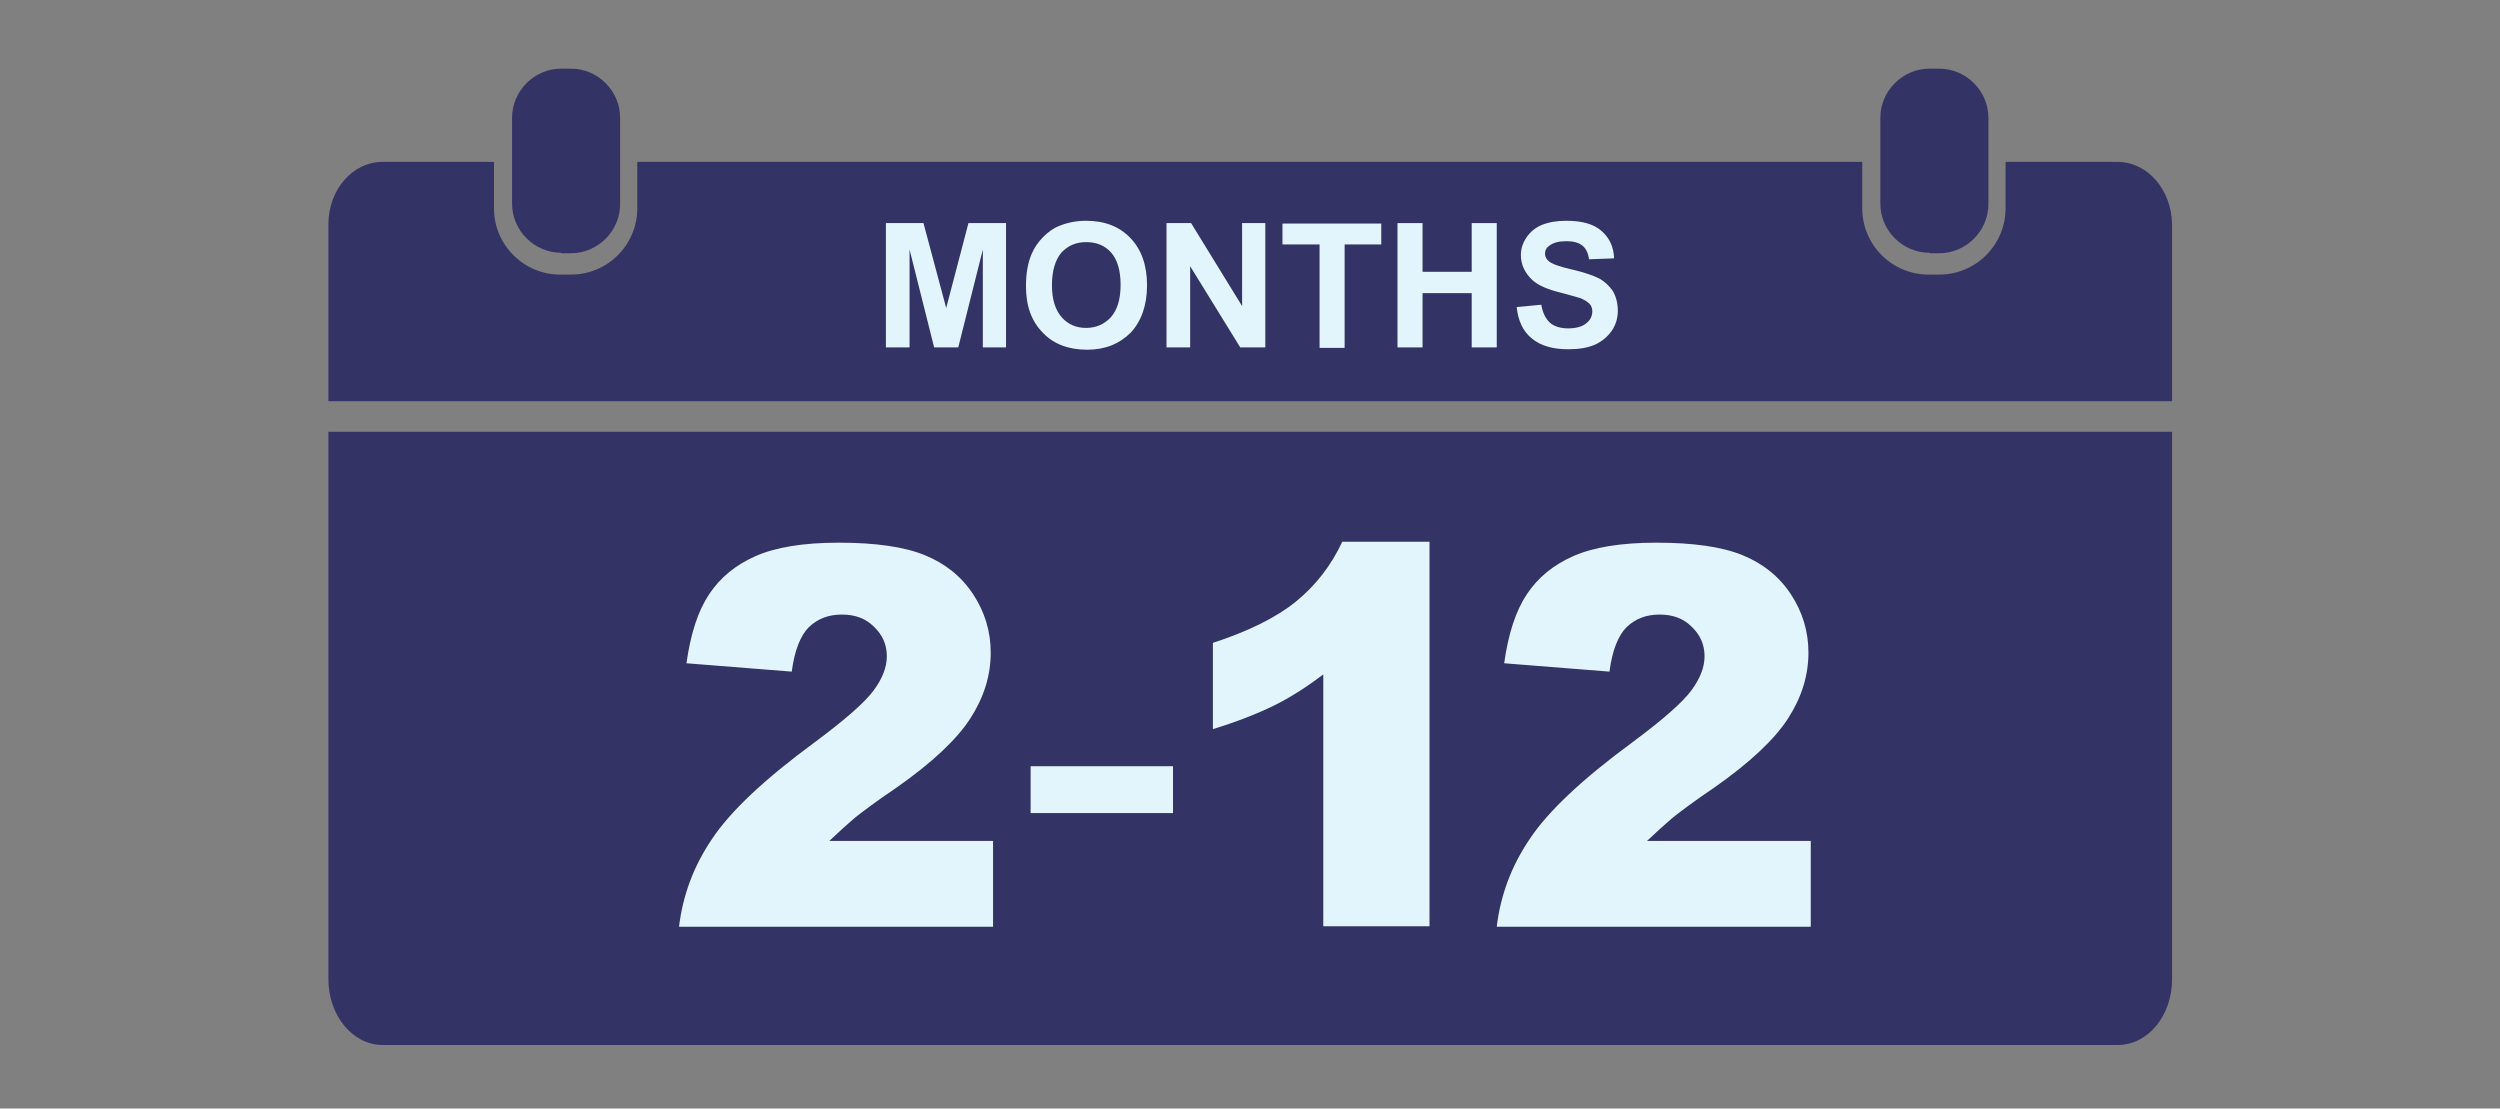
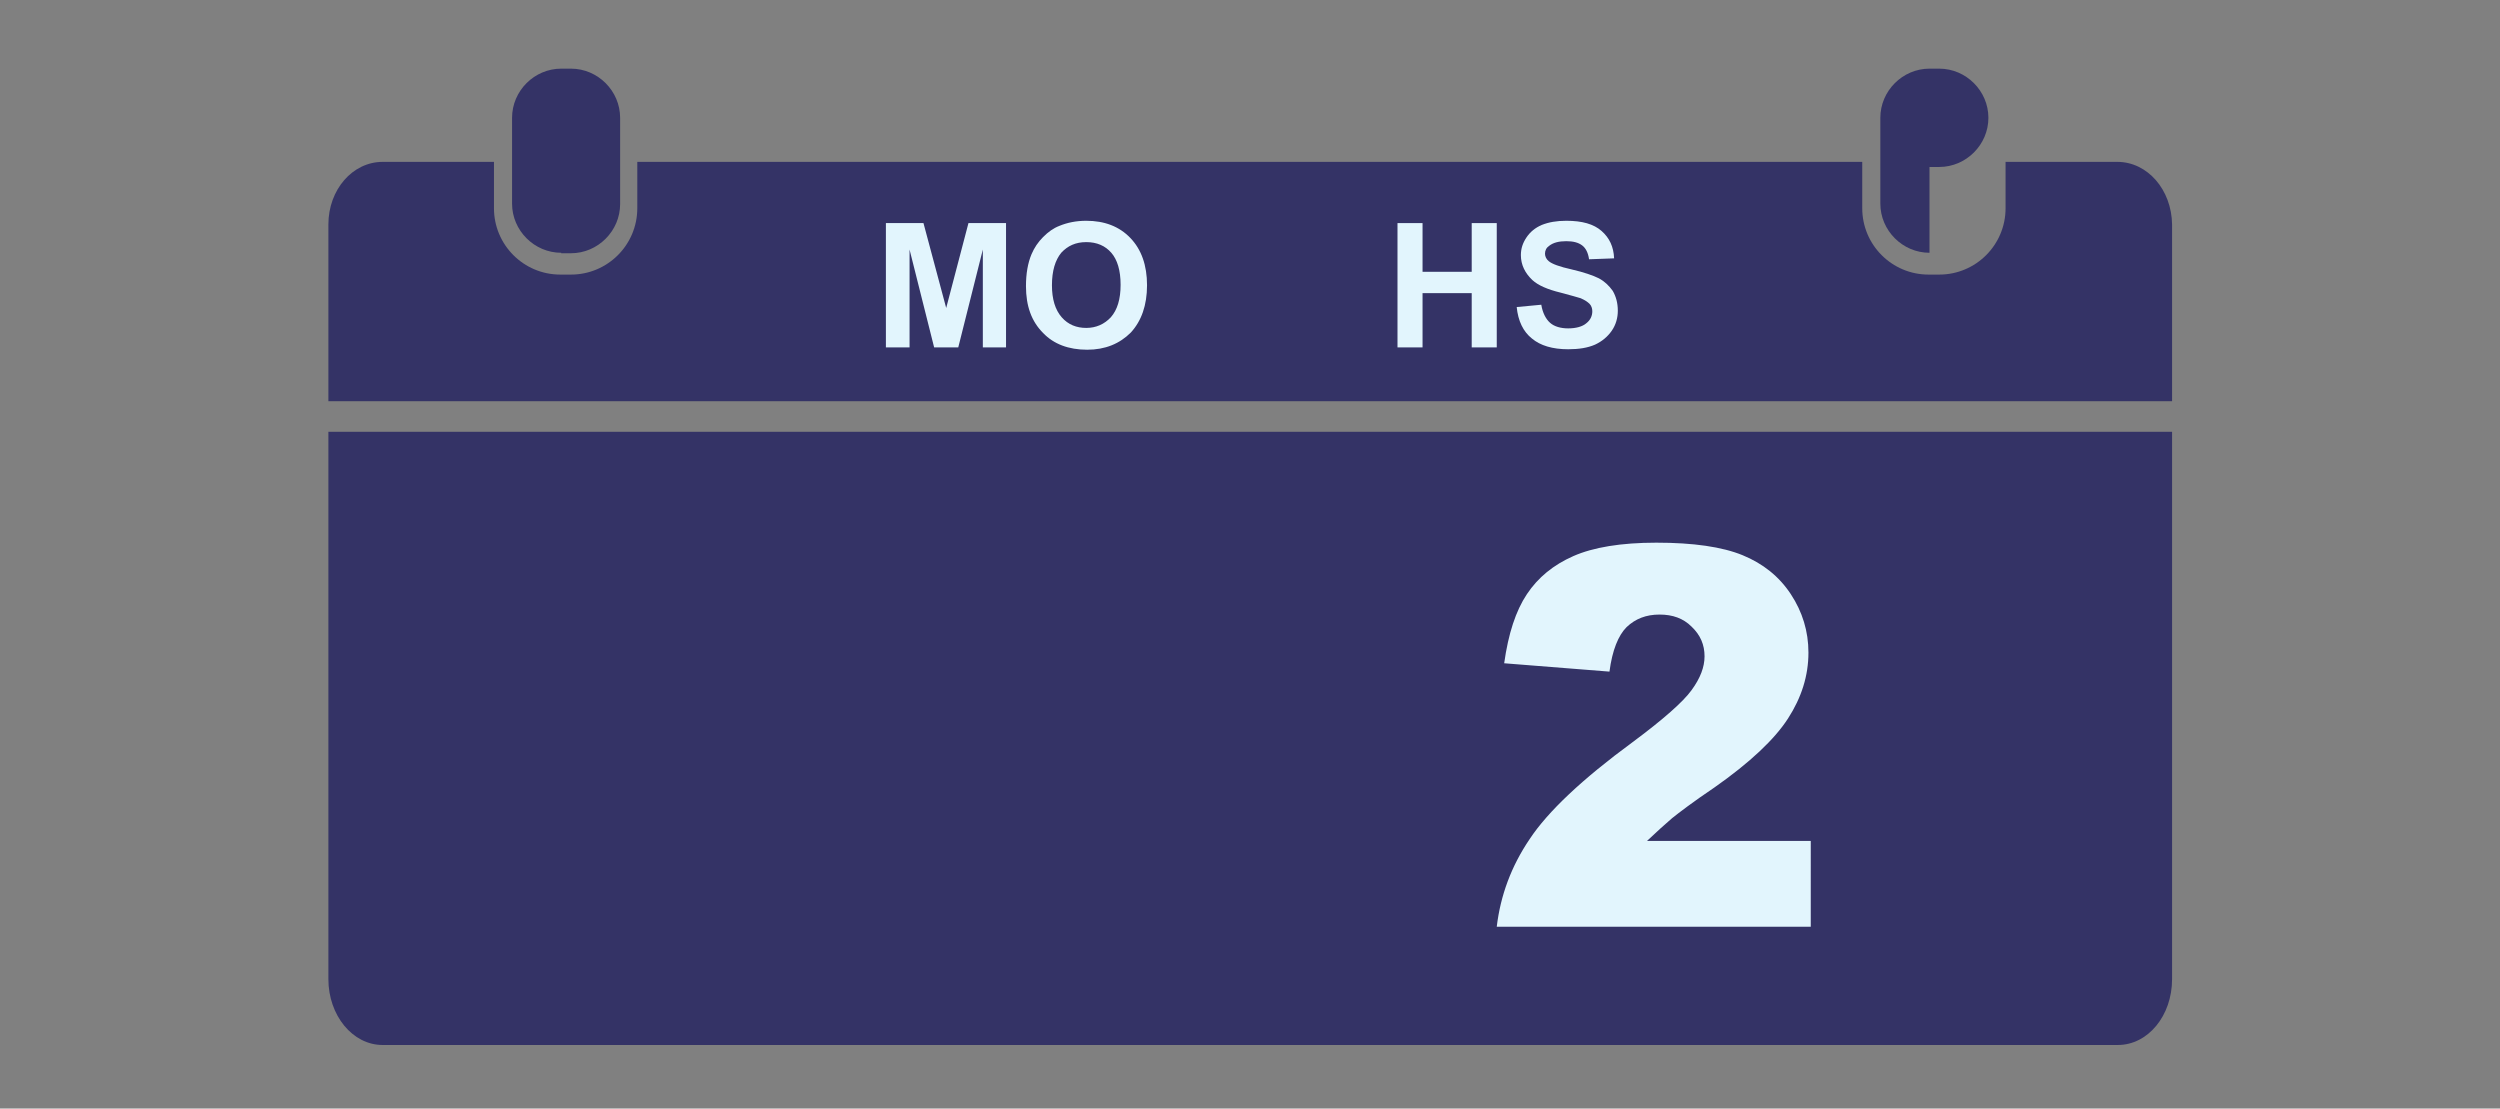
<svg xmlns="http://www.w3.org/2000/svg" version="1.1" id="Layer_1" x="0px" y="0px" viewBox="0 0 539 239" style="enable-background:new 0 0 539 239;" xml:space="preserve">
  <rect x="0" y="0" width="539" height="239" fill="#808080" stroke="none" />
  <style type="text/css">
	.st0{fill:#343366;}
	.st1{fill:#E2F5FD;}
</style>
  <g id="cal_3_">
    <path class="st0" d="M456.5,34.9h-24.1v10c0,7.9-6.4,14.3-14.3,14.3h-2.3c-7.9,0-14.3-6.4-14.3-14.3v-10h-17.4H137.4v10   c0,7.9-6.4,14.3-14.3,14.3h-2.3c-7.9,0-14.3-6.4-14.3-14.3v-10H82.5c-6.5,0-11.7,6-11.7,13.5v38.1h397.5V48.4   C468.2,40.9,463,34.9,456.5,34.9z" />
    <path class="st0" d="M70.8,211.1c0,7.8,5.2,14.2,11.7,14.2h374.1c6.5,0,11.7-6.3,11.7-14.2v-118H70.8V211.1z" />
-     <path class="st0" d="M416,54.5c-5.8,0-10.6-4.8-10.6-10.6V25.4c0-5.8,4.8-10.6,10.6-10.6h2.1c5.8,0,10.6,4.8,10.6,10.6v18.6   c0,5.8-4.8,10.6-10.6,10.6H416z" />
+     <path class="st0" d="M416,54.5c-5.8,0-10.6-4.8-10.6-10.6V25.4c0-5.8,4.8-10.6,10.6-10.6h2.1c5.8,0,10.6,4.8,10.6,10.6c0,5.8-4.8,10.6-10.6,10.6H416z" />
    <path class="st0" d="M121,54.5c-5.8,0-10.6-4.8-10.6-10.6V25.4c0-5.8,4.8-10.6,10.6-10.6h2.1c5.8,0,10.6,4.8,10.6,10.6v18.6   c0,5.8-4.8,10.6-10.6,10.6H121z" />
  </g>
  <g>
    <path class="st1" d="M191,74.9V48.1h8.1l4.9,18.3l4.8-18.3h8.1v26.8h-5V53.8l-5.3,21.1h-5.2l-5.3-21.1v21.1H191z" />
    <path class="st1" d="M221.2,61.7c0-2.7,0.4-5,1.2-6.9c0.6-1.4,1.4-2.6,2.5-3.7c1.1-1.1,2.2-1.9,3.5-2.4c1.7-0.7,3.6-1.1,5.8-1.1   c3.9,0,7.1,1.2,9.5,3.7s3.6,5.9,3.6,10.2c0,4.3-1.2,7.7-3.5,10.2c-2.4,2.4-5.5,3.7-9.4,3.7c-4,0-7.2-1.2-9.5-3.6   C222.4,69.3,221.2,66,221.2,61.7z M226.8,61.5c0,3,0.7,5.3,2.1,6.9c1.4,1.6,3.2,2.3,5.3,2.3s3.9-0.8,5.3-2.3c1.4-1.6,2.1-3.9,2.1-7   c0-3.1-0.7-5.4-2-6.9c-1.3-1.5-3.1-2.3-5.4-2.3s-4,0.8-5.4,2.3C227.5,56.1,226.8,58.4,226.8,61.5z" />
-     <path class="st1" d="M251.5,74.9V48.1h5.3l11,17.9V48.1h5v26.8h-5.4l-10.8-17.5v17.5H251.5z" />
-     <path class="st1" d="M284.5,74.9V52.7h-8v-4.5h21.3v4.5h-7.9v22.3H284.5z" />
    <path class="st1" d="M301.3,74.9V48.1h5.4v10.5h10.6V48.1h5.4v26.8h-5.4V63.2h-10.6v11.7H301.3z" />
    <path class="st1" d="M327,66.2l5.3-0.5c0.3,1.8,1,3.1,1.9,3.9s2.3,1.2,3.9,1.2c1.7,0,3.1-0.4,3.9-1.1c0.9-0.7,1.3-1.6,1.3-2.6   c0-0.6-0.2-1.2-0.6-1.6c-0.4-0.4-1-0.8-1.9-1.2c-0.6-0.2-2.1-0.6-4.3-1.2c-2.9-0.7-4.9-1.6-6.1-2.7c-1.6-1.5-2.5-3.3-2.5-5.4   c0-1.4,0.4-2.6,1.2-3.8c0.8-1.2,1.9-2.1,3.3-2.7c1.5-0.6,3.2-0.9,5.3-0.9c3.4,0,5.9,0.7,7.6,2.2s2.6,3.4,2.7,5.9l-5.4,0.2   c-0.2-1.4-0.7-2.4-1.5-3c-0.8-0.6-1.9-0.9-3.4-0.9c-1.6,0-2.8,0.3-3.7,1c-0.6,0.4-0.9,1-0.9,1.7c0,0.6,0.3,1.2,0.8,1.6   c0.7,0.6,2.3,1.2,5,1.8c2.6,0.6,4.6,1.3,5.8,1.9c1.3,0.7,2.2,1.6,3,2.7c0.7,1.2,1.1,2.6,1.1,4.3c0,1.5-0.4,3-1.3,4.3   c-0.9,1.3-2.1,2.3-3.6,3c-1.6,0.7-3.5,1-5.8,1c-3.4,0-6-0.8-7.8-2.3C328.4,71.5,327.3,69.2,327,66.2z" />
  </g>
  <g>
-     <path class="st1" d="M214.3,199.8h-67.9c0.8-6.7,3.1-13,7.1-18.9c3.9-5.9,11.3-12.9,22.2-20.9c6.6-4.9,10.9-8.7,12.7-11.2   c1.9-2.6,2.8-5,2.8-7.3c0-2.5-0.9-4.6-2.8-6.4c-1.8-1.8-4.1-2.6-6.9-2.6c-2.9,0-5.2,0.9-7.1,2.7c-1.8,1.8-3.1,5-3.7,9.6l-22.7-1.8   c0.9-6.4,2.5-11.3,4.9-14.9c2.4-3.6,5.7-6.3,10-8.2c4.3-1.9,10.3-2.9,17.9-2.9c8,0,14.2,0.9,18.6,2.7c4.4,1.8,7.9,4.6,10.4,8.4   s3.8,8,3.8,12.6c0,5-1.5,9.7-4.4,14.2c-2.9,4.5-8.2,9.5-15.9,14.9c-4.6,3.1-7.6,5.4-9.1,6.6c-1.5,1.3-3.3,2.9-5.4,4.9h35.3V199.8z" />
-     <path class="st1" d="M222.2,175.3v-10.1h30.7v10.1H222.2z" />
-     <path class="st1" d="M308.2,116.9v82.8h-22.9v-54.3c-3.7,2.8-7.3,5.1-10.8,6.8c-3.5,1.7-7.8,3.4-13,5v-18.6   c7.7-2.5,13.7-5.5,17.9-8.9c4.3-3.5,7.6-7.8,10-12.9H308.2z" />
    <path class="st1" d="M390.6,199.8h-67.9c0.8-6.7,3.1-13,7.1-18.9c3.9-5.9,11.3-12.9,22.2-20.9c6.6-4.9,10.9-8.7,12.7-11.2   c1.9-2.6,2.8-5,2.8-7.3c0-2.5-0.9-4.6-2.8-6.4c-1.8-1.8-4.1-2.6-6.9-2.6c-2.9,0-5.2,0.9-7.1,2.7c-1.8,1.8-3.1,5-3.7,9.6l-22.7-1.8   c0.9-6.4,2.5-11.3,4.9-14.9c2.4-3.6,5.7-6.3,10-8.2c4.3-1.9,10.3-2.9,17.9-2.9c8,0,14.2,0.9,18.6,2.7c4.4,1.8,7.9,4.6,10.4,8.4   s3.8,8,3.8,12.6c0,5-1.5,9.7-4.4,14.2c-2.9,4.5-8.2,9.5-15.9,14.9c-4.6,3.1-7.6,5.4-9.1,6.6c-1.5,1.3-3.3,2.9-5.4,4.9h35.3V199.8z" />
  </g>
</svg>